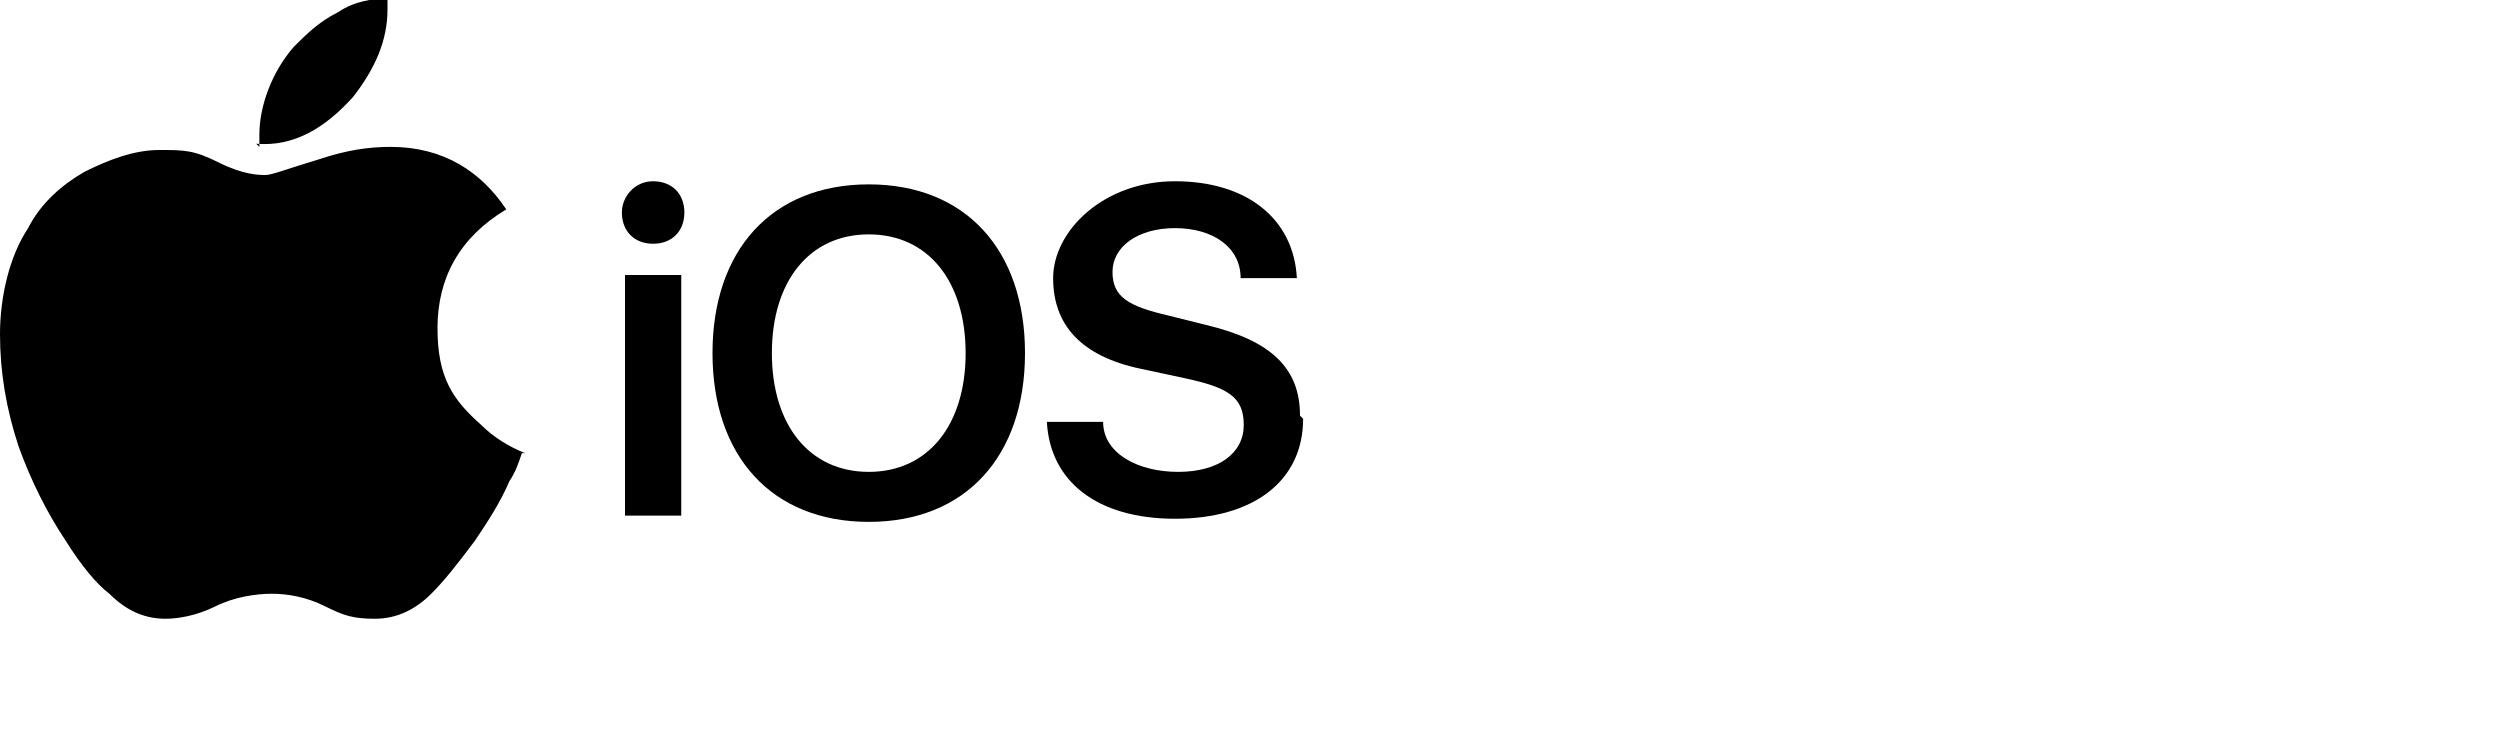
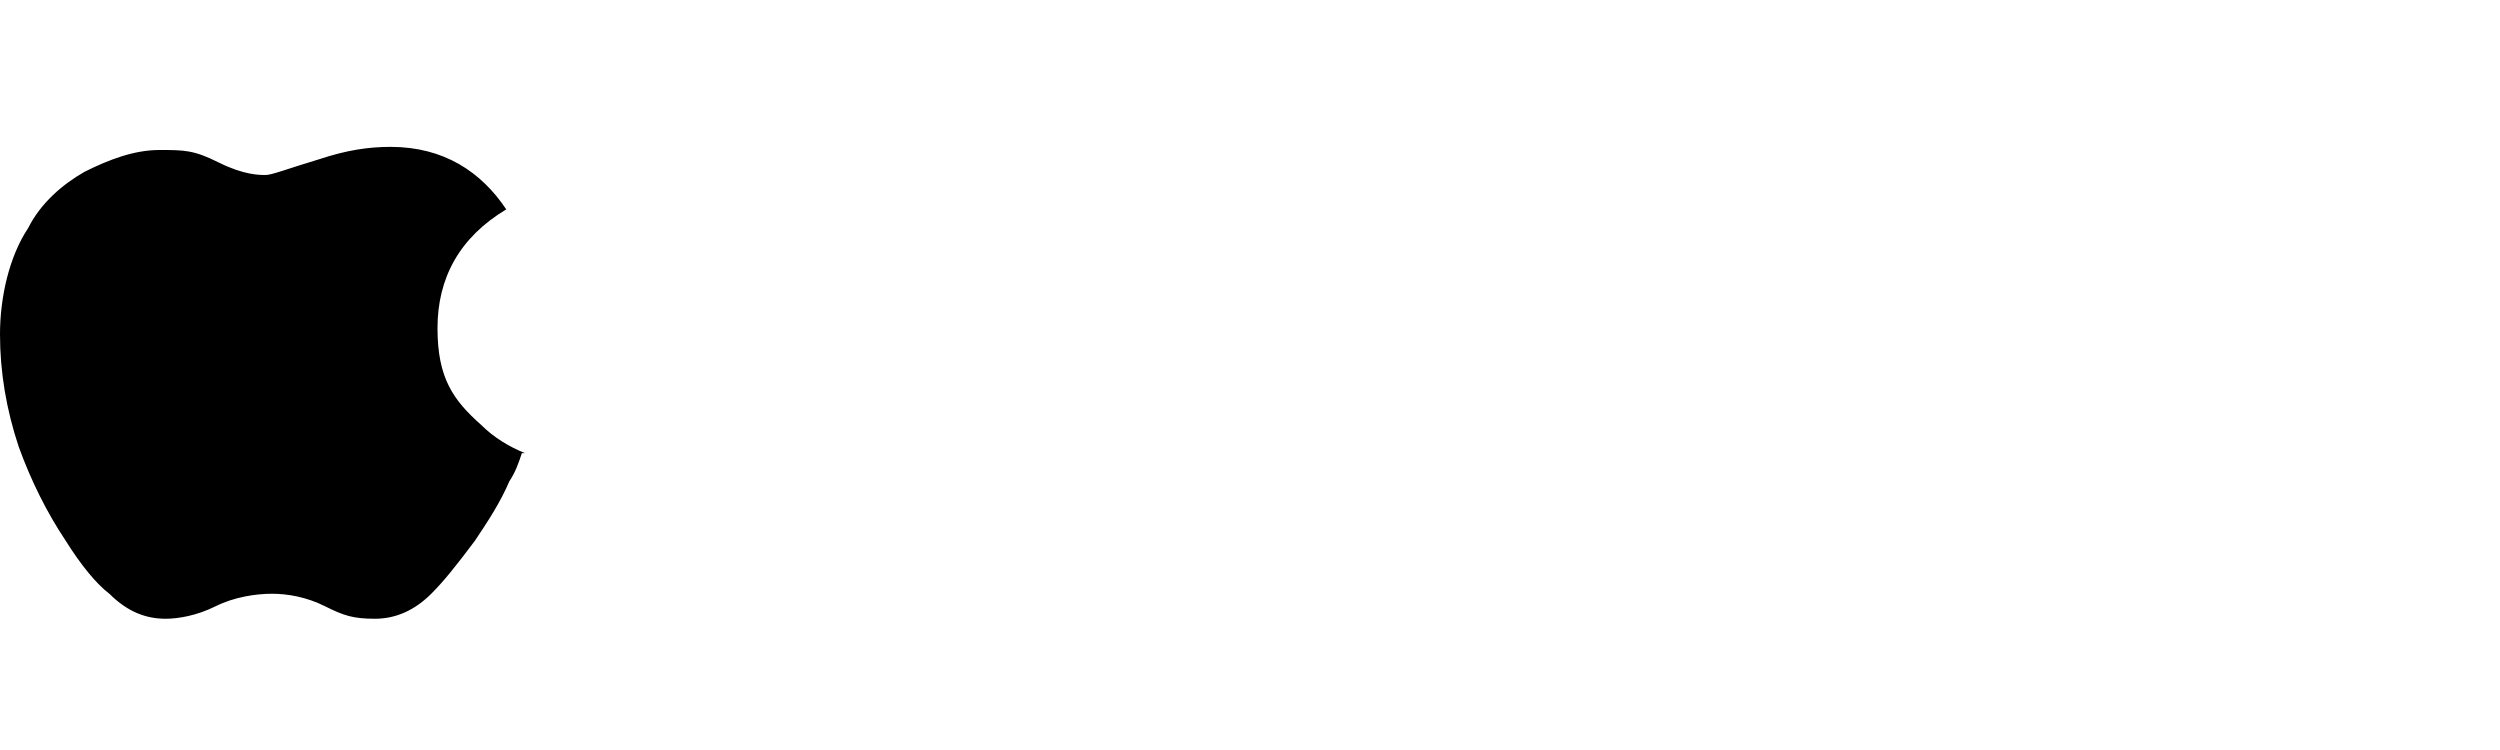
<svg xmlns="http://www.w3.org/2000/svg" id="Camada_1" version="1.1" viewBox="0 0 80 24">
  <g>
-     <path d="M41.7,13.4c0,2-1.6,3.2-4.1,3.2s-4-1.2-4.1-3.1h1.8c0,1,1.1,1.6,2.4,1.6s2.1-.6,2.1-1.5-.5-1.2-1.9-1.5l-1.4-.3c-1.9-.4-2.8-1.4-2.8-2.9s1.6-3.1,3.9-3.1,3.8,1.2,3.9,3.1h-1.8c0-1-.9-1.6-2.1-1.6s-2,.6-2,1.4.5,1.1,1.8,1.4l1.2.3c2.1.5,3,1.4,3,2.9h0Z" />
-     <path d="M27.8,5.9c-3.1,0-5,2.1-5,5.4s1.9,5.4,5,5.4,5-2.1,5-5.4-1.9-5.4-5-5.4ZM27.8,15.1c-1.9,0-3.1-1.5-3.1-3.8s1.2-3.8,3.1-3.8,3.1,1.5,3.1,3.8-1.2,3.8-3.1,3.8Z" />
    <g>
-       <rect x="20" y="8.8" width="1.8" height="7.7" />
-       <path d="M19.9,6.8c0-.5.4-1,1-1s1,.4,1,1-.4,1-1,1-1-.4-1-1Z" />
-     </g>
+       </g>
  </g>
  <g>
    <path d="M16.7,14.5c-.1.3-.2.6-.4.9-.3.7-.7,1.3-1.1,1.9-.6.8-1,1.3-1.4,1.7-.5.5-1.1.8-1.8.8s-1-.1-1.6-.4-1.2-.4-1.7-.4-1.2.1-1.8.4c-.6.3-1.2.4-1.6.4-.6,0-1.2-.2-1.8-.8-.4-.3-.9-.9-1.4-1.7-.6-.9-1.1-1.9-1.5-3C.2,13.1,0,11.9,0,10.7s.3-2.5.9-3.4c.4-.8,1.1-1.4,1.8-1.8.8-.4,1.6-.7,2.4-.7s1.1,0,1.9.4,1.3.4,1.5.4.7-.2,1.7-.5c.9-.3,1.6-.4,2.3-.4,1.7,0,2.9.8,3.7,2-1.5.9-2.2,2.2-2.2,3.8s.5,2.3,1.4,3.1c.4.4.9.7,1.4.9h-.1Z" />
-     <path d="M8.3,4.7v-.4c0-.9.4-2,1.1-2.8.4-.4.8-.8,1.4-1.1C11.4,0,11.9,0,12.4-.1v.4c0,1-.4,1.9-1.1,2.8-.9,1-1.9,1.6-3.1,1.5h0Z" />
  </g>
</svg>